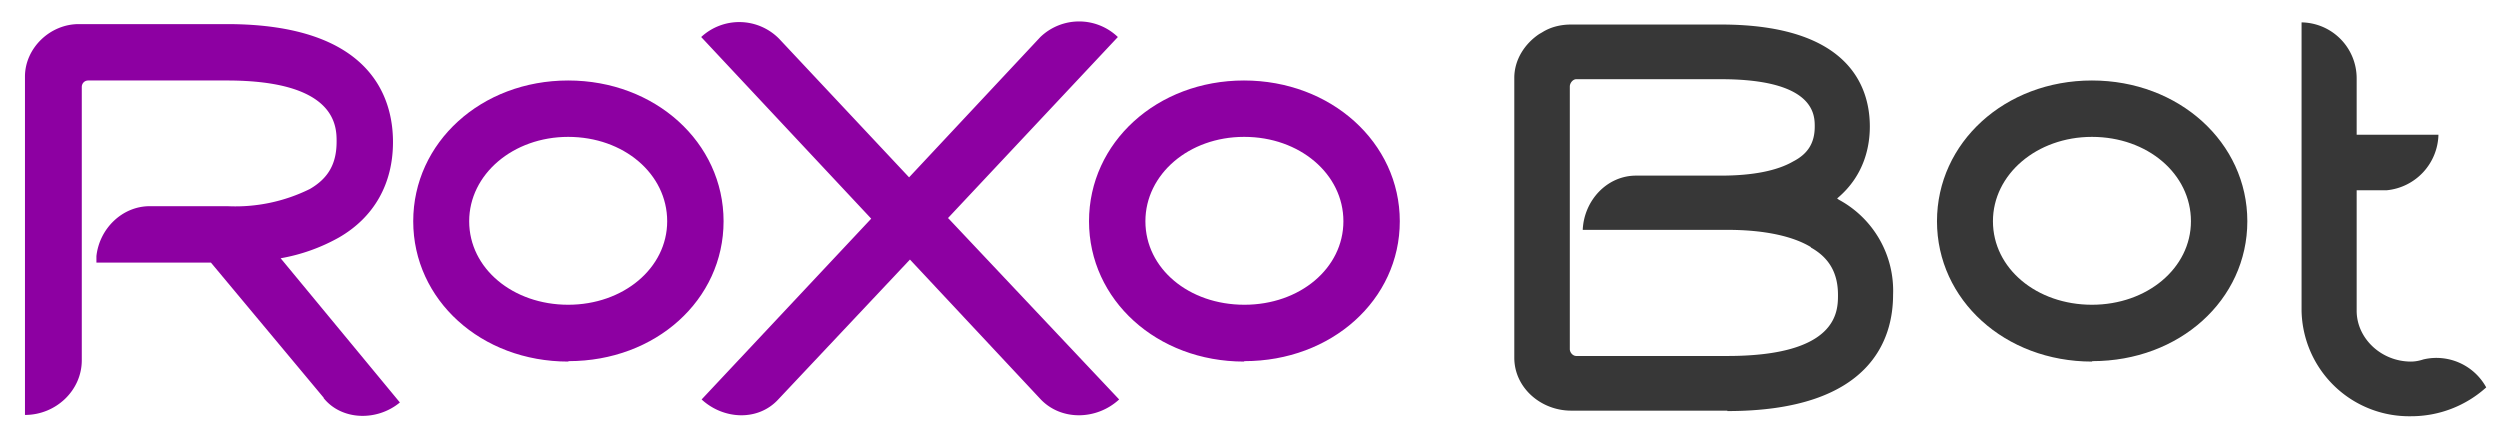
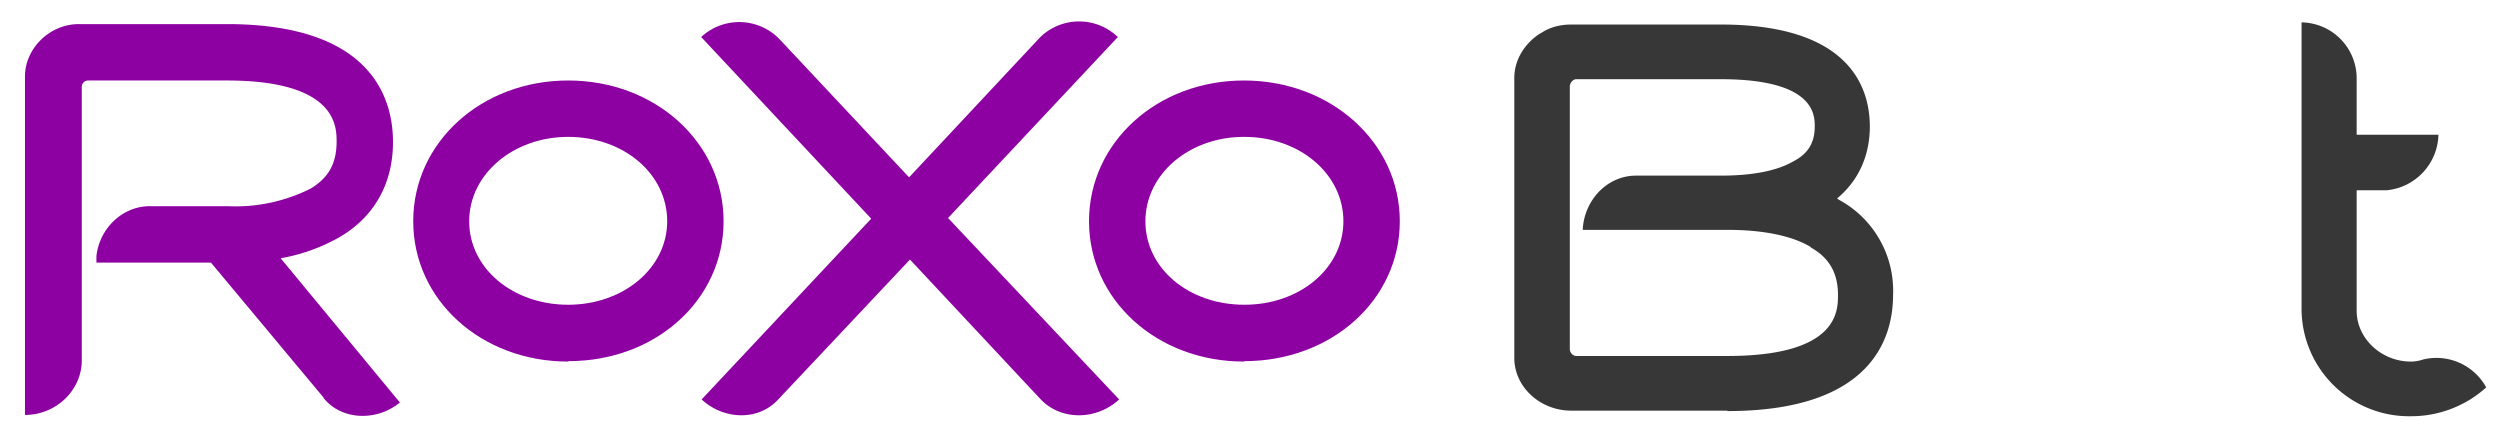
<svg xmlns="http://www.w3.org/2000/svg" xml:space="preserve" width="580.8" height="100">
  <g fill="#8d00a2">
    <path d="M75.2 92.4 49 61H22.4v-1.5c.7-6.4 6-11.6 12.4-11.6h18a39 39 0 0 0 19.2-4c4.3-2.5 6.2-5.9 6.2-11 0-3.5 0-14.2-25.5-14.2H20.5c-.9 0-1.5.7-1.5 1.5v63.5c0 7-6 12.7-13.2 12.7V17.8c0-6.6 5.8-12.2 12.5-12.2h34.4c33.5 0 38.6 17.1 38.6 27.4 0 9.7-4.4 17.5-12.6 22.2A42.7 42.7 0 0 1 65.2 60l27.7 33.5c-5.3 4.4-13.5 4.2-17.7-1zM220.3 50.7 260 92.8c-5.2 4.8-13.4 5-18.2 0l-30.4-32.5-30.6 32.5c-4.7 5.1-12.7 4.7-17.8 0l39.4-42-39.5-42.2A13 13 0 0 1 181 9l30.2 32.2 30.5-32.6a13 13 0 0 1 18 0l-39.5 42.1z" />
    <path d="M132 84c-20.2 0-36-14.3-36-32.6s15.8-32.7 36-32.7 36.1 14.4 36.1 32.7c0 18.3-15.8 32.5-36 32.5zm0-52.2c-12.8 0-23 8.7-23 19.6 0 11 10.2 19.4 23 19.4s23-8.5 23-19.4c0-11-10.1-19.6-23-19.6zM289 84c-20.2 0-36-14.3-36-32.6s15.8-32.7 36-32.7 36.2 14.4 36.2 32.7c0 18.3-15.9 32.5-36.1 32.5zm0-52.2c-12.8 0-22.9 8.7-22.9 19.6 0 11 10.1 19.4 23 19.4s23-8.5 23-19.4c0-11-10.2-19.6-23-19.6z" />
  </g>
  <g fill="#373737">
    <path d="M401.3 95.4H365c-7 0-13.2-5.3-13.2-12.3v-65c0-4.3 2.5-8 5.8-10.2l.7-.4c1.9-1.2 4.2-1.8 6.7-1.8h34.8c30.1 0 34.6 14.8 34.6 23.7 0 4.1-1 11.2-7.6 16.7l.4.3a24 24 0 0 1 12.6 22.1c0 10.1-5 27-38.5 27zm19.4-38c-4.3-2.6-11-4-19.4-4h-33.6c.3-6.8 5.6-12.6 12.4-12.6h19.7c7.3 0 13-1.1 16.8-3.3 3.5-1.8 5-4.4 5-8.1 0-2.7 0-11-21.8-11h-33.6c-.8 0-1.5.9-1.5 1.7v61c0 .8.7 1.6 1.5 1.6h35.1c25.7 0 25.7-10.4 25.7-14.2 0-5-2-8.6-6.3-11zM560.1 96.7a25 25 0 0 1-25.4-24.5v-67a13 13 0 0 1 12.8 13.1v13h19a13.3 13.3 0 0 1-12 12.9h-7v28c0 6.4 5.7 11.8 12.6 11.8 1 0 2-.2 2.9-.5a13.2 13.2 0 0 1 14.6 6.5 26 26 0 0 1-17.5 6.7z" />
-     <path d="M486 84c-20.2 0-36-14.3-36-32.6s15.8-32.7 36-32.7 36.1 14.4 36.1 32.7c0 18.3-15.8 32.5-36 32.5zm0-52.2c-12.8 0-23 8.7-23 19.6 0 11 10.2 19.4 23 19.4s23-8.5 23-19.4c0-11-10.1-19.6-23-19.6z" />
  </g>
</svg>